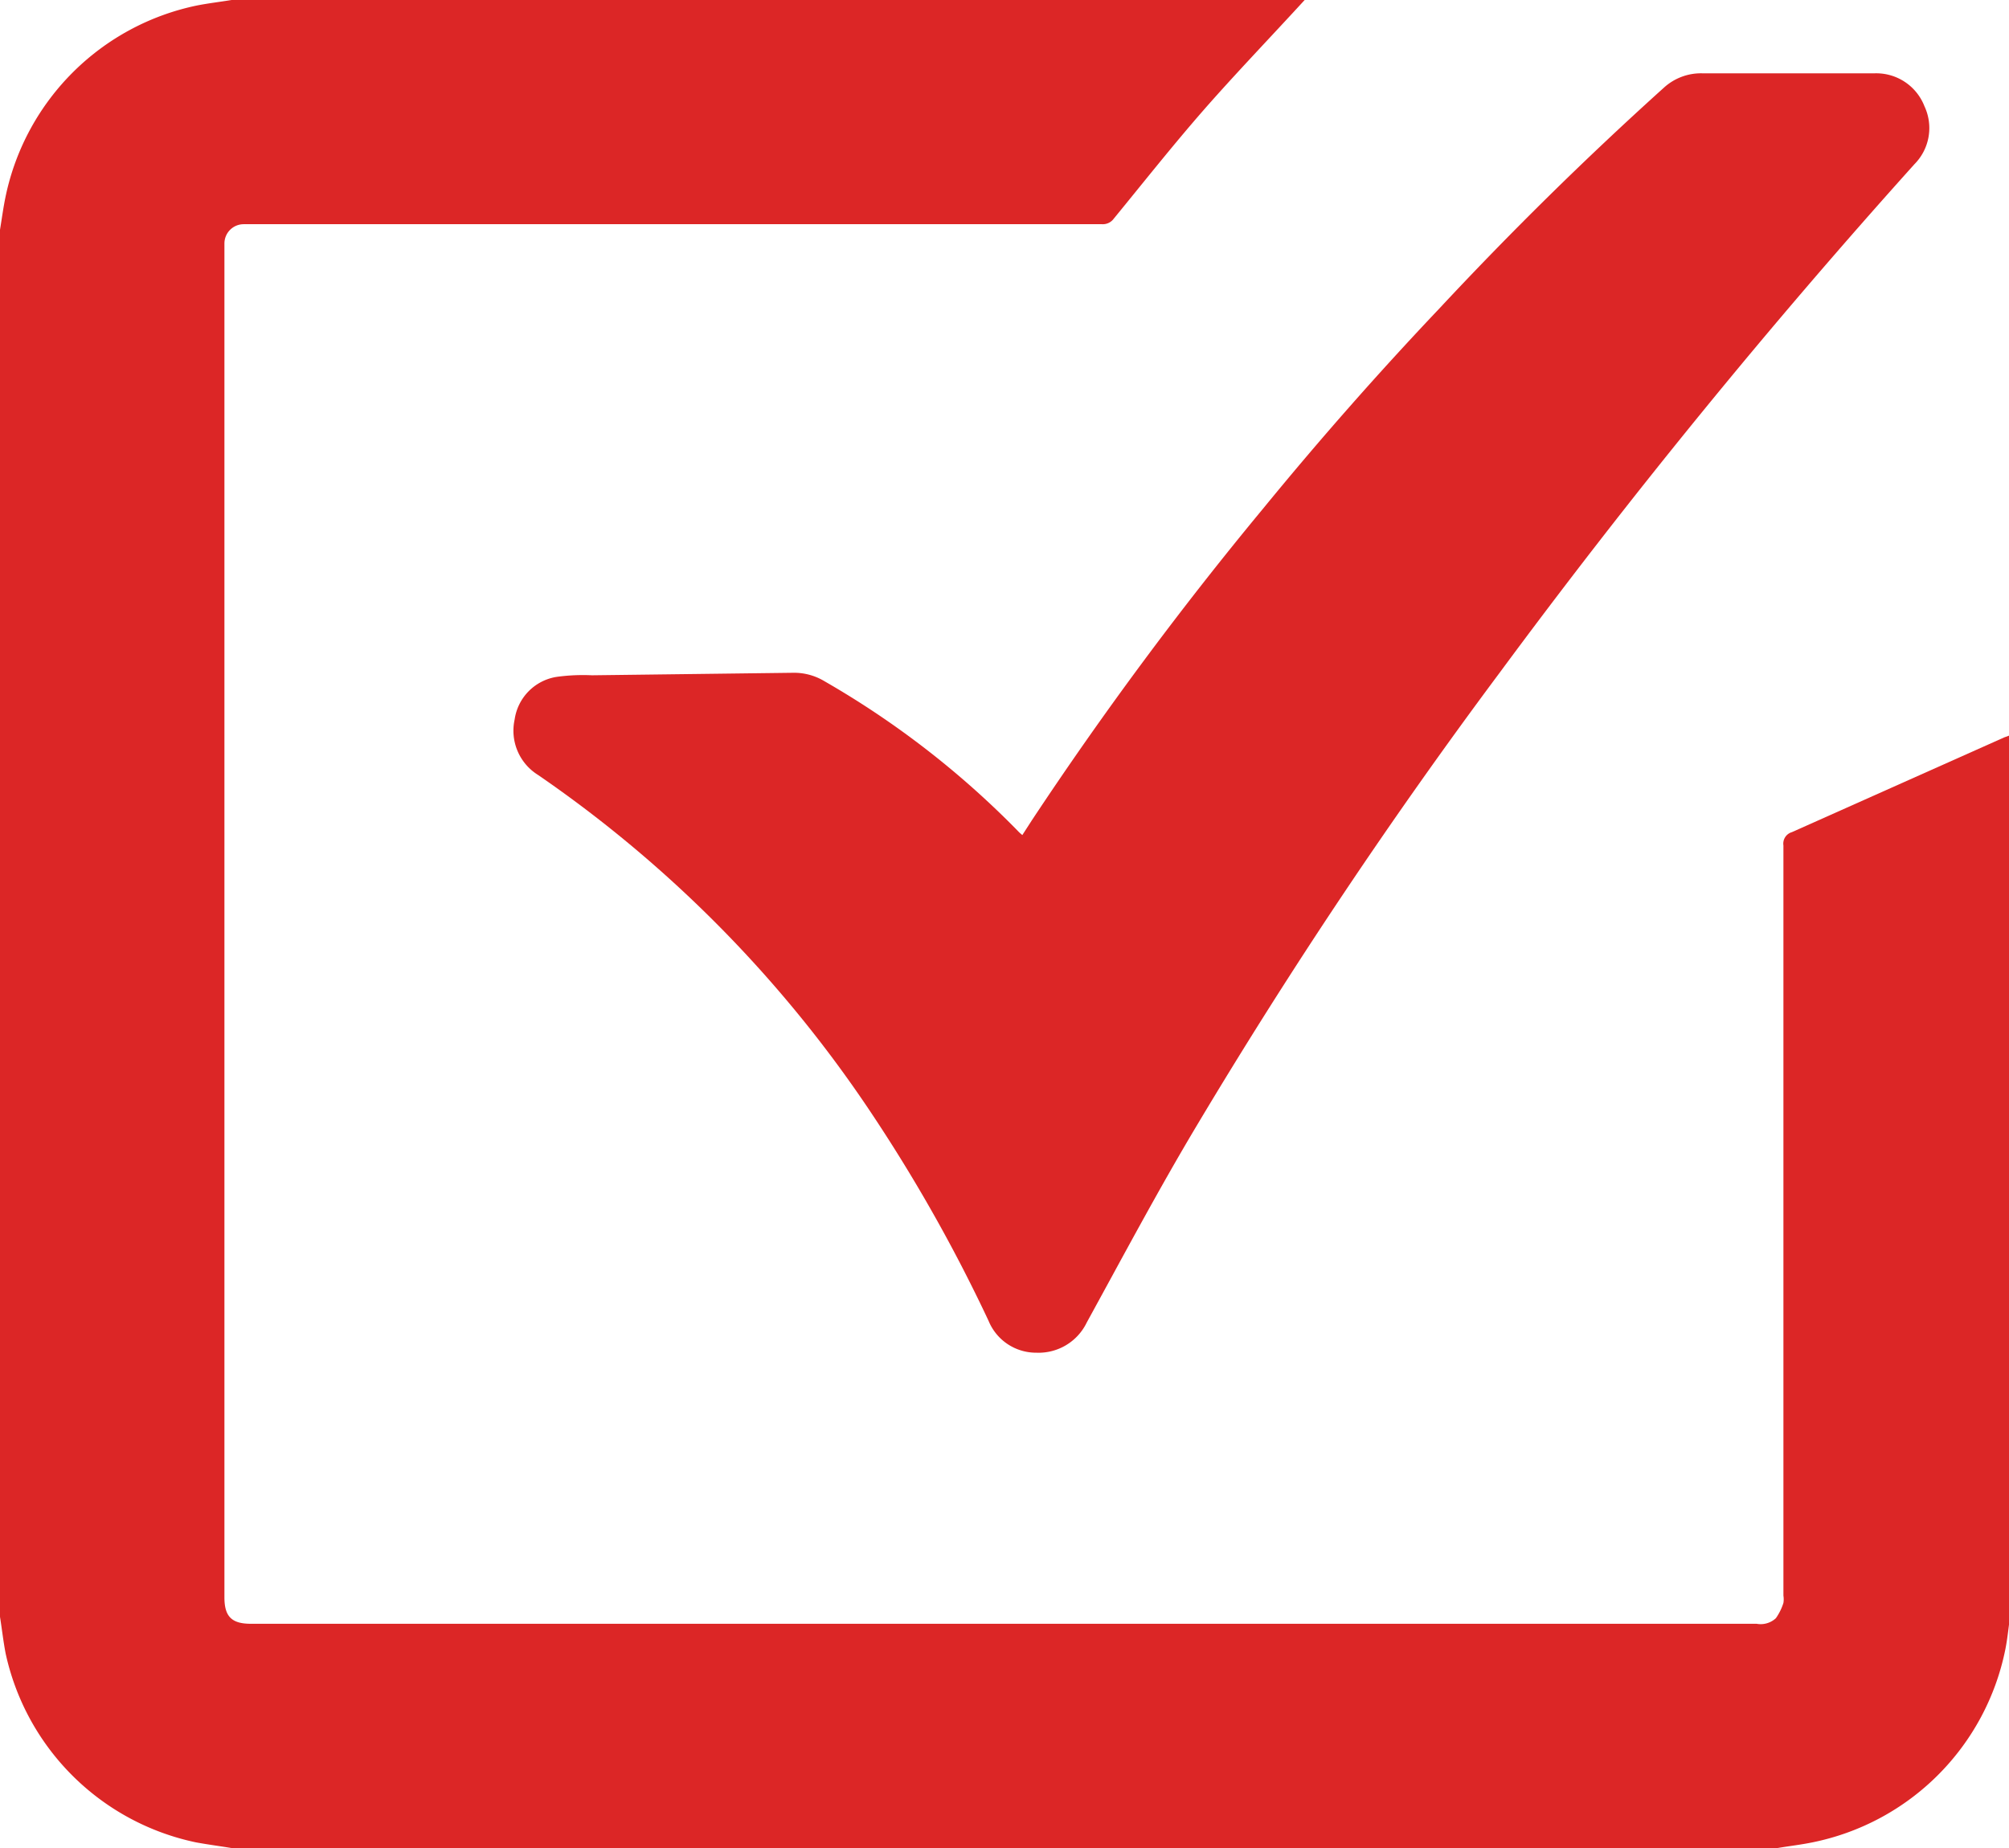
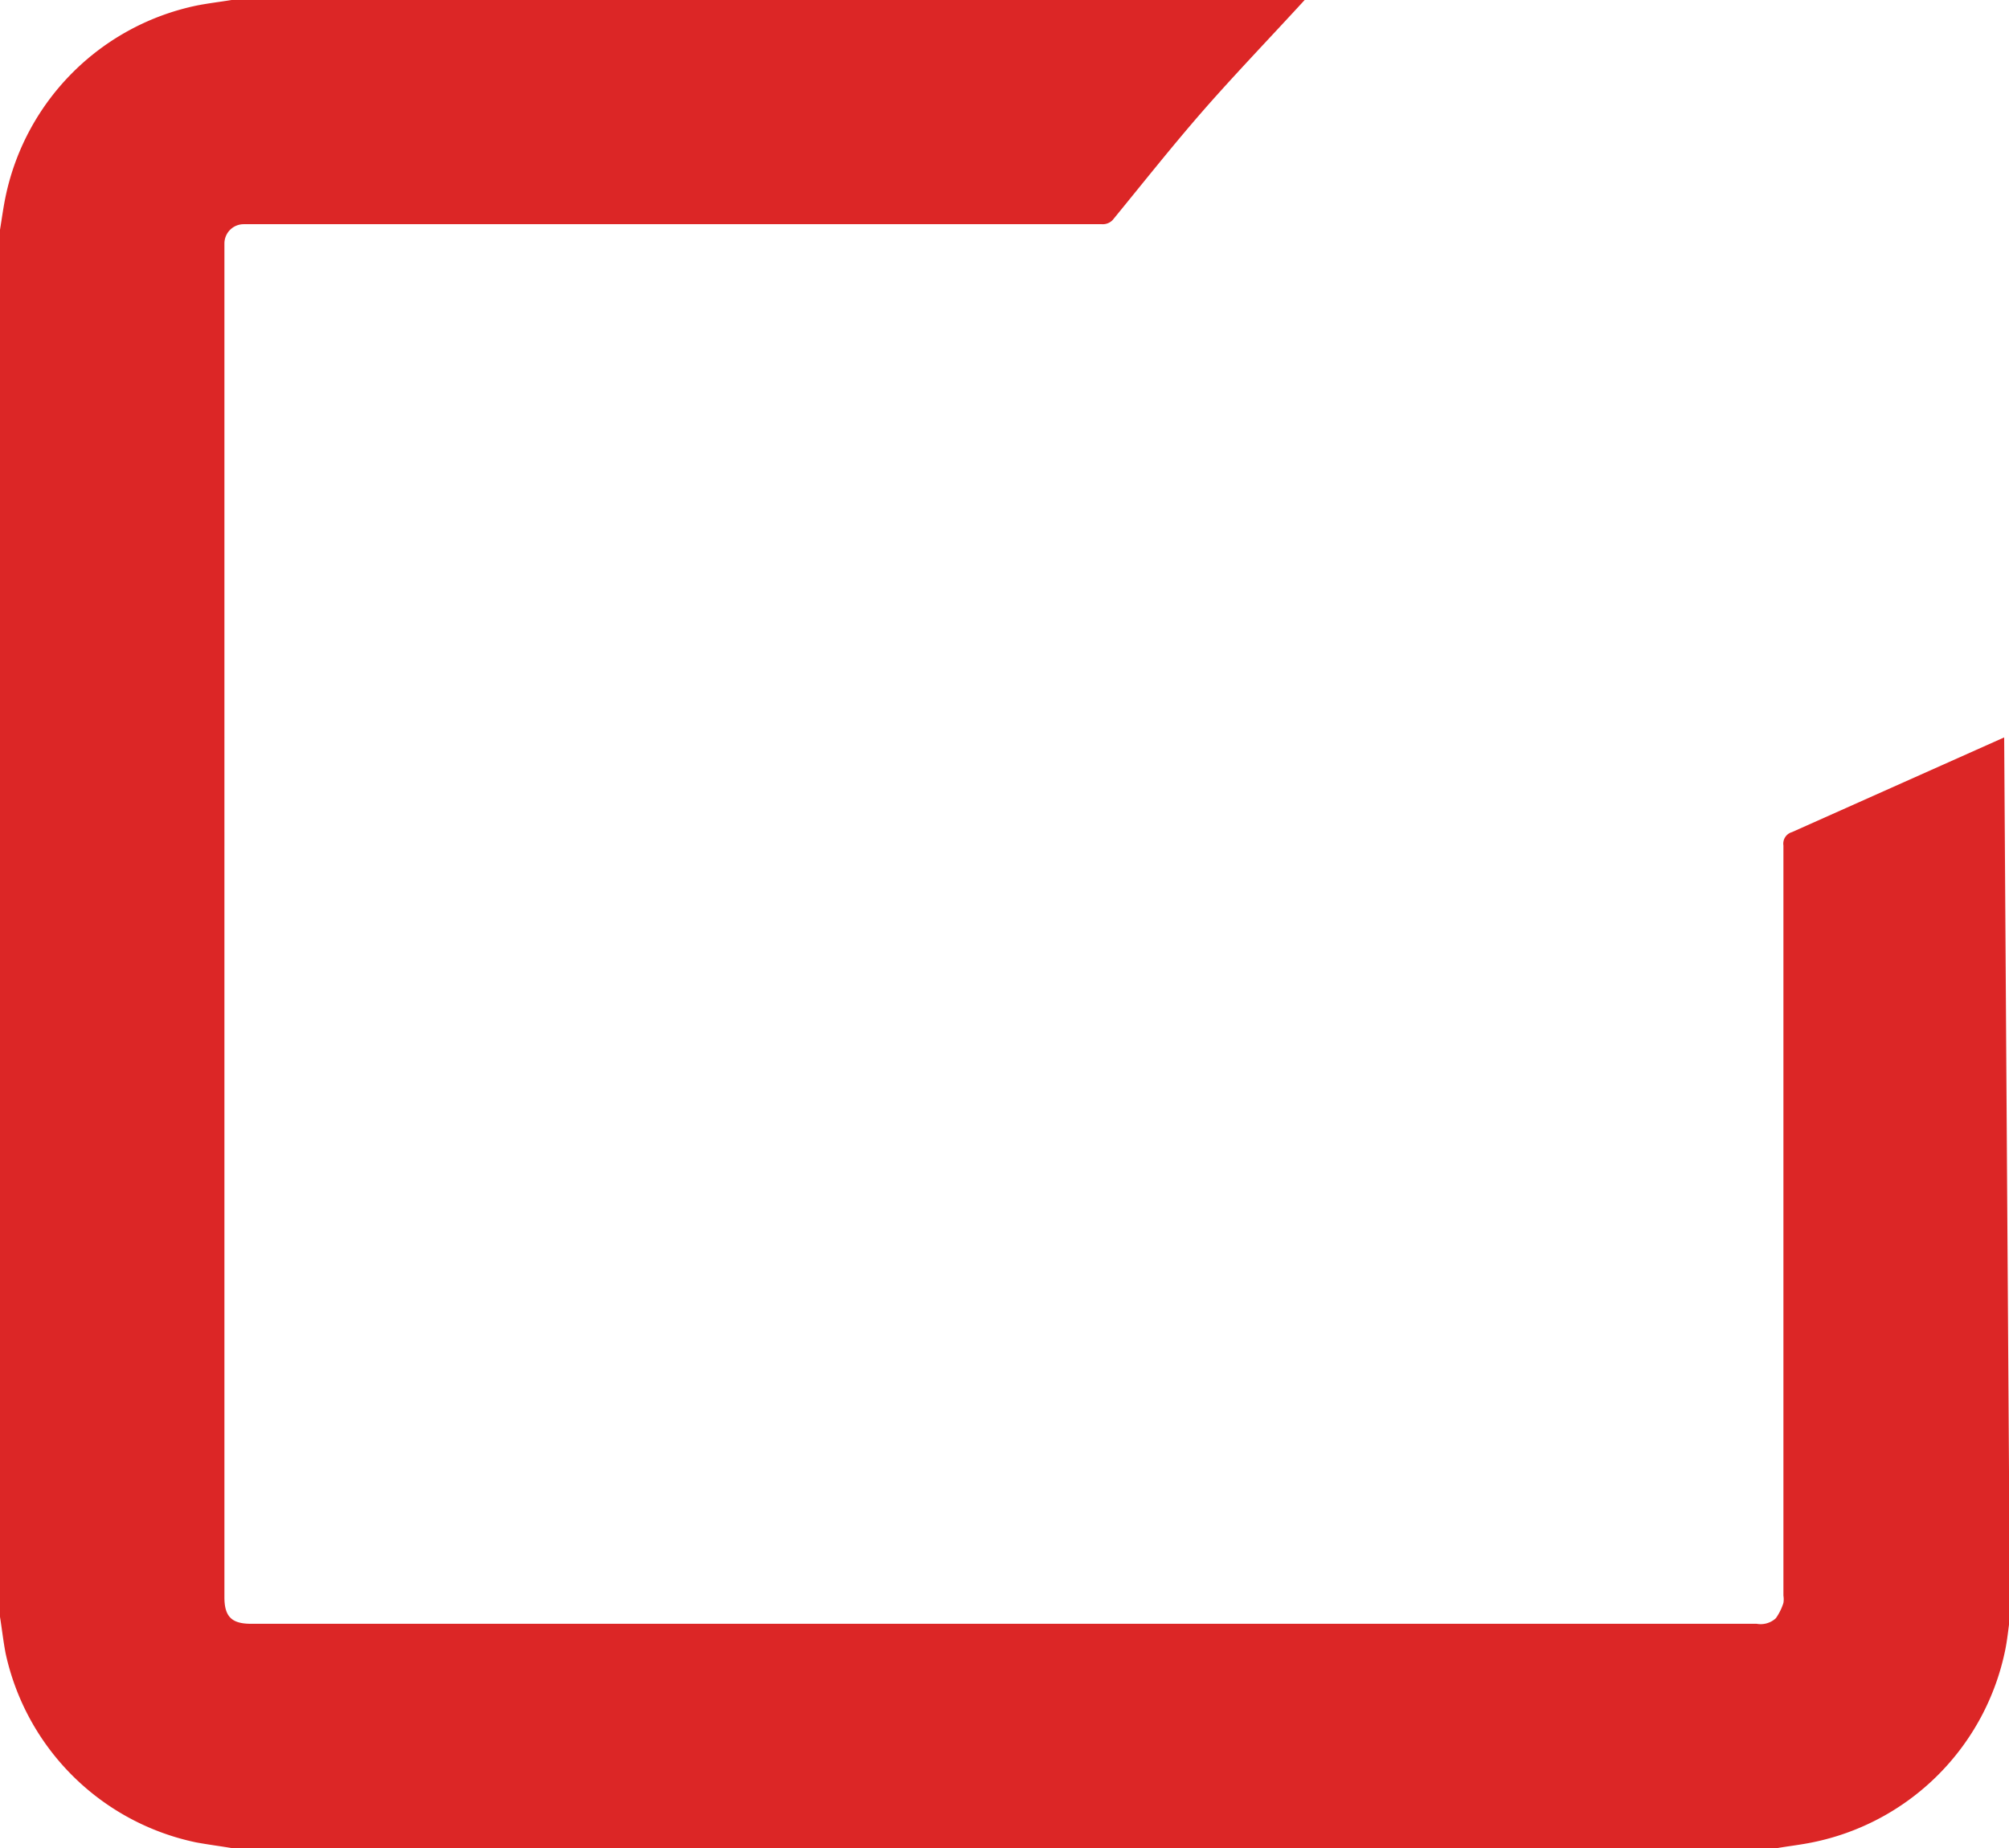
<svg xmlns="http://www.w3.org/2000/svg" viewBox="0 0 104.11 95.78">
  <defs>
    <style>.cls-1{fill:#dc2626;}</style>
  </defs>
  <g id="Layer_2" data-name="Layer 2">
    <g id="Layer_1-2" data-name="Layer 1">
-       <path class="cls-1" d="M103.86,38.22l-11,4.91a.62.62,0,0,0-.44.69q0,19.44,0,38.88a1.21,1.21,0,0,1,0,.38,2.91,2.91,0,0,1-.39.79,1.16,1.16,0,0,1-1,.29H13c-1,0-1.37-.38-1.37-1.37V12.62a1,1,0,0,1,1-1H57.11a.7.7,0,0,0,.61-.29c1.54-1.88,3.05-3.79,4.64-5.61S65.86,1.91,67.61,0H12c-.61.1-1.22.17-1.82.29a12.78,12.78,0,0,0-9.87,9.8C.18,10.69.1,11.3,0,11.91V83.8c.1.63.17,1.26.29,1.89a12.78,12.78,0,0,0,9.87,9.8c.6.11,1.21.19,1.82.29H92.13c.6-.1,1.2-.17,1.79-.29a12.78,12.78,0,0,0,10-10c.11-.55.16-1.1.24-1.65V38.11Z" />
-       <path class="cls-1" d="M53.47,42.52l-.49.76a2,2,0,0,1-.25-.23,46.21,46.21,0,0,0-10-7.74,3.05,3.05,0,0,0-1.63-.44L30.68,35a10,10,0,0,0-1.82.08,2.61,2.61,0,0,0-2.19,2.21,2.7,2.7,0,0,0,1.22,2.88A64.88,64.88,0,0,1,45,57.46a82.83,82.83,0,0,1,6.23,11,2.66,2.66,0,0,0,2.48,1.65,2.77,2.77,0,0,0,2.61-1.57C58.18,65.15,60,61.72,62,58.37A275.44,275.44,0,0,1,77.69,34.9Q87.82,21.18,99.21,8.51a2.66,2.66,0,0,0,.52-3A2.68,2.68,0,0,0,97.15,3.8c-3,0-6,0-8.93,0a2.85,2.85,0,0,0-2,.75C82.17,8.2,78.31,12,74.58,16q-4.74,5-9.14,10.38A188.34,188.34,0,0,0,53.47,42.52Z" />
+       <path class="cls-1" d="M103.86,38.22l-11,4.91a.62.62,0,0,0-.44.69q0,19.44,0,38.88a1.21,1.21,0,0,1,0,.38,2.91,2.91,0,0,1-.39.79,1.16,1.16,0,0,1-1,.29H13c-1,0-1.37-.38-1.37-1.37V12.62a1,1,0,0,1,1-1H57.11a.7.7,0,0,0,.61-.29c1.54-1.88,3.05-3.79,4.64-5.61S65.86,1.91,67.61,0H12c-.61.1-1.22.17-1.82.29a12.78,12.78,0,0,0-9.87,9.8C.18,10.69.1,11.3,0,11.91V83.8c.1.63.17,1.26.29,1.89a12.78,12.78,0,0,0,9.87,9.8c.6.11,1.21.19,1.82.29H92.13c.6-.1,1.2-.17,1.79-.29a12.78,12.78,0,0,0,10-10c.11-.55.16-1.1.24-1.65Z" />
    </g>
  </g>
</svg>